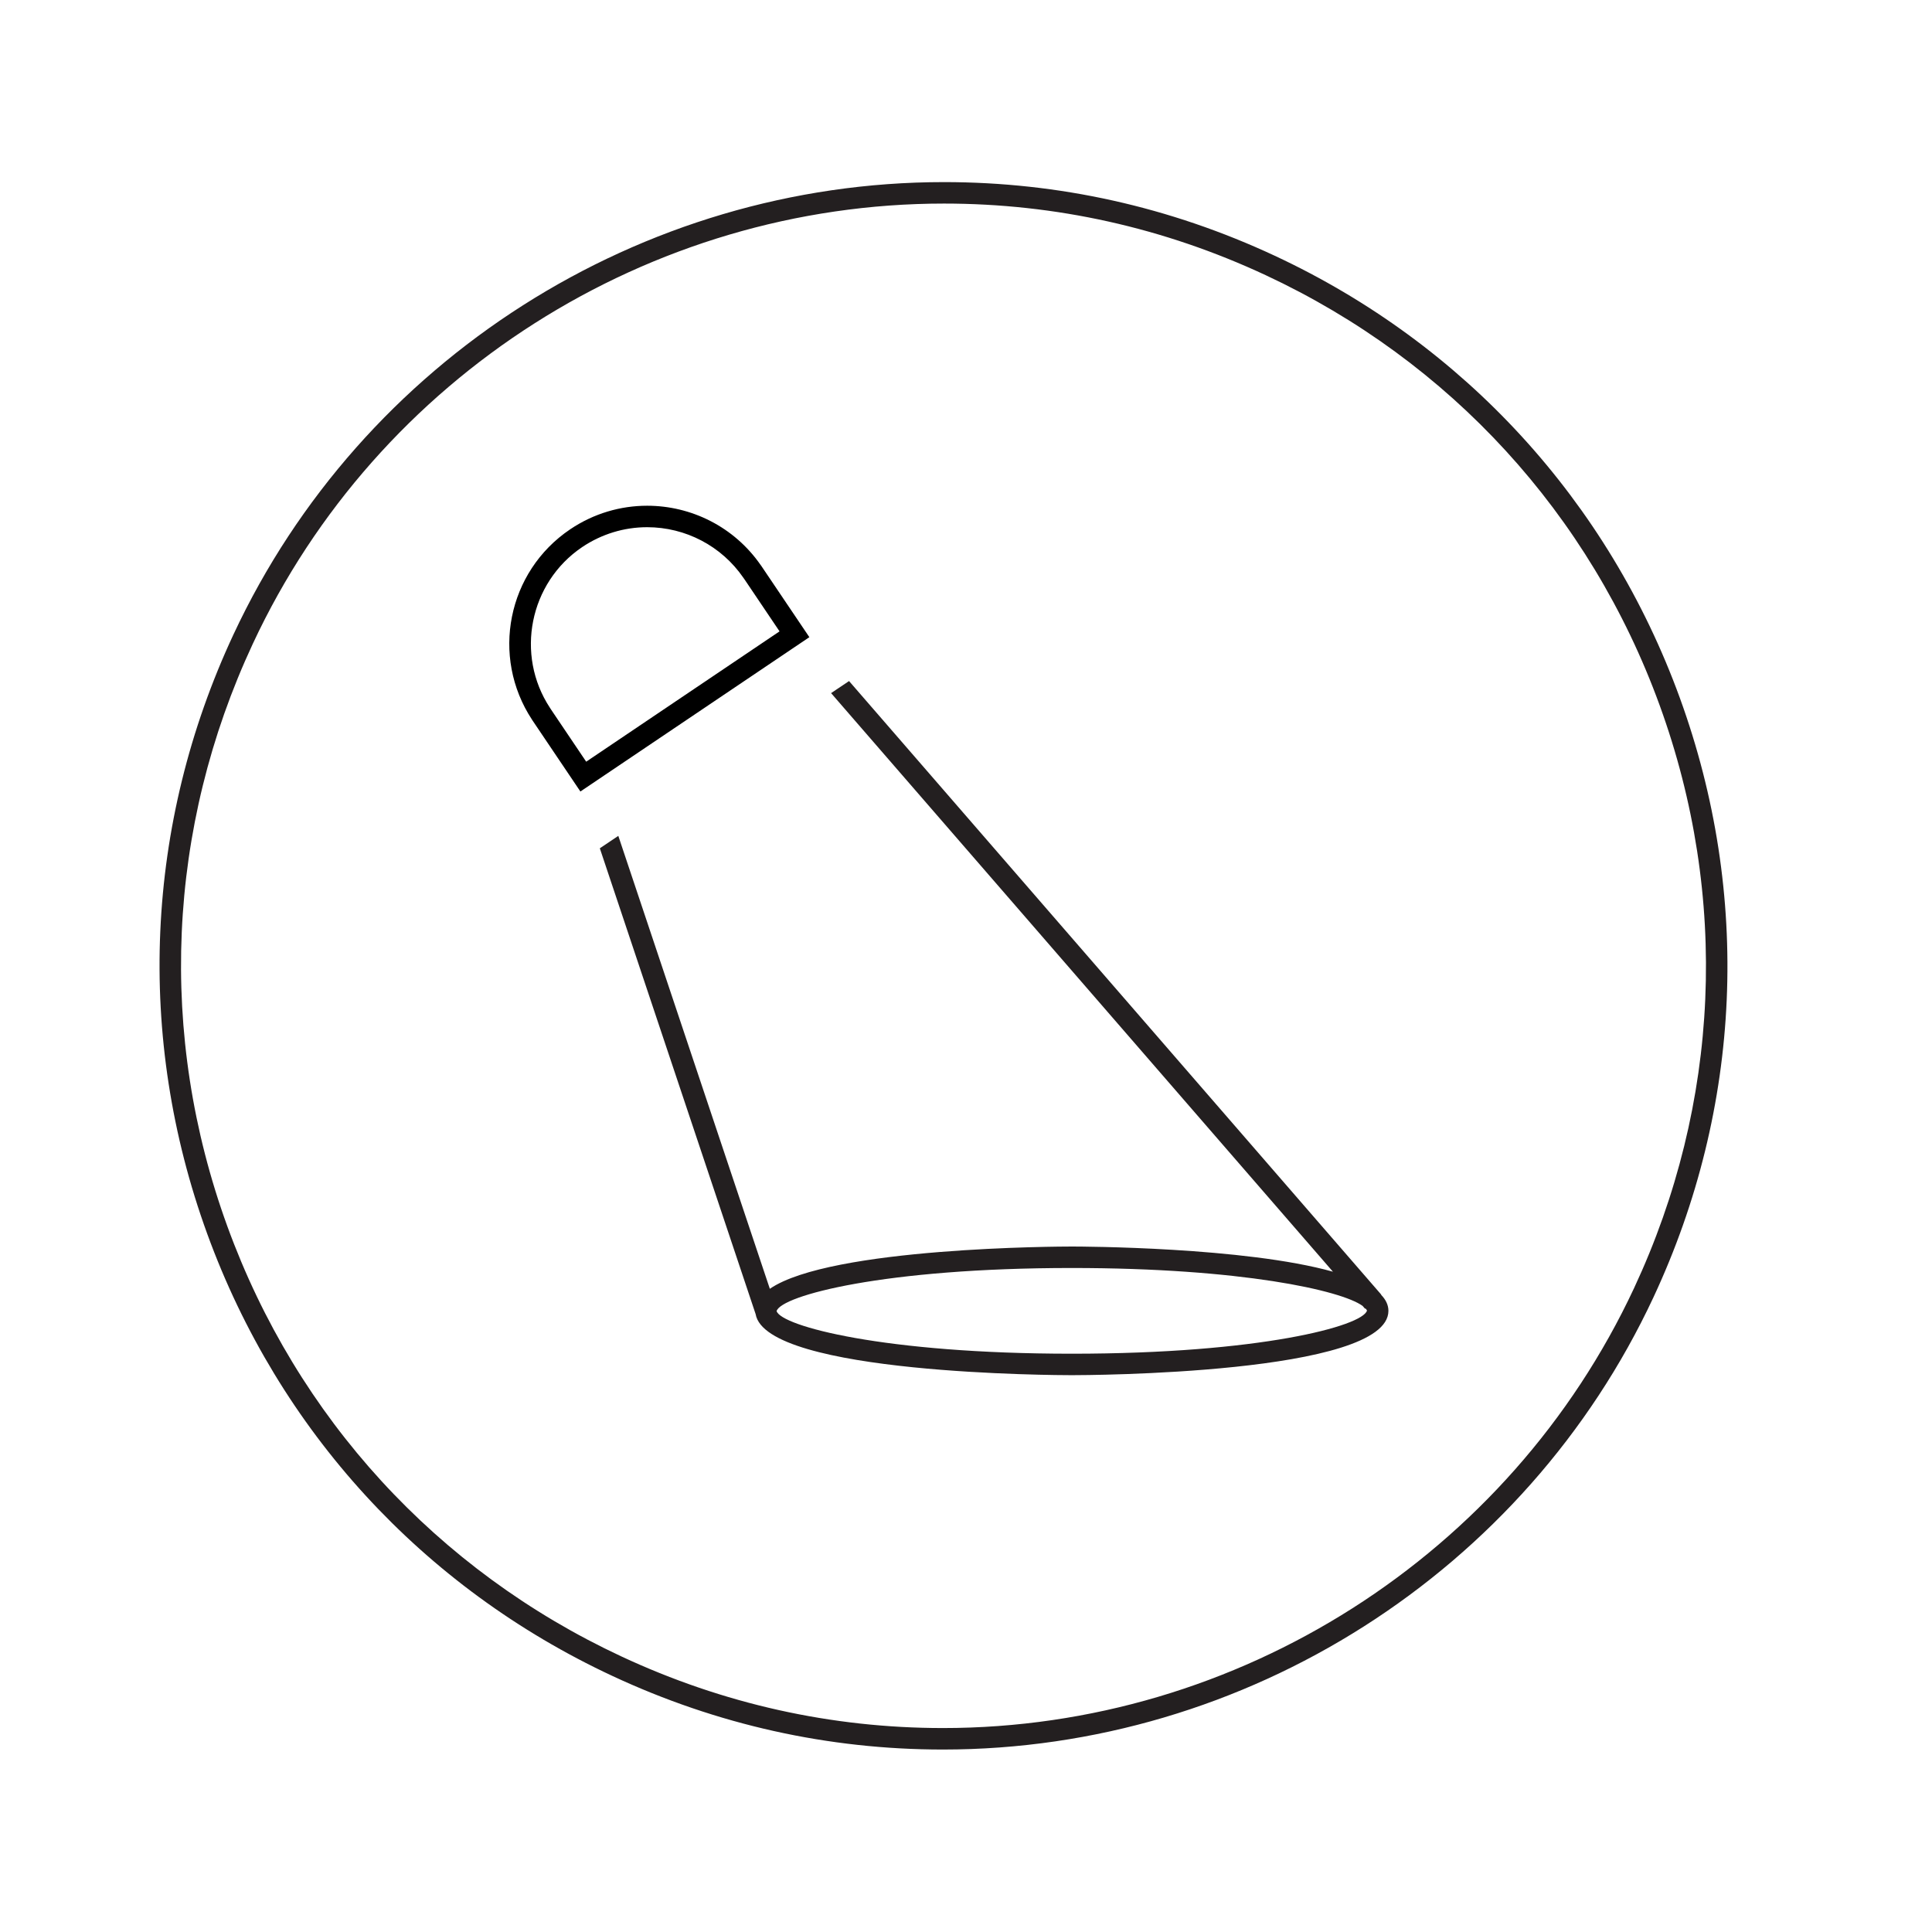
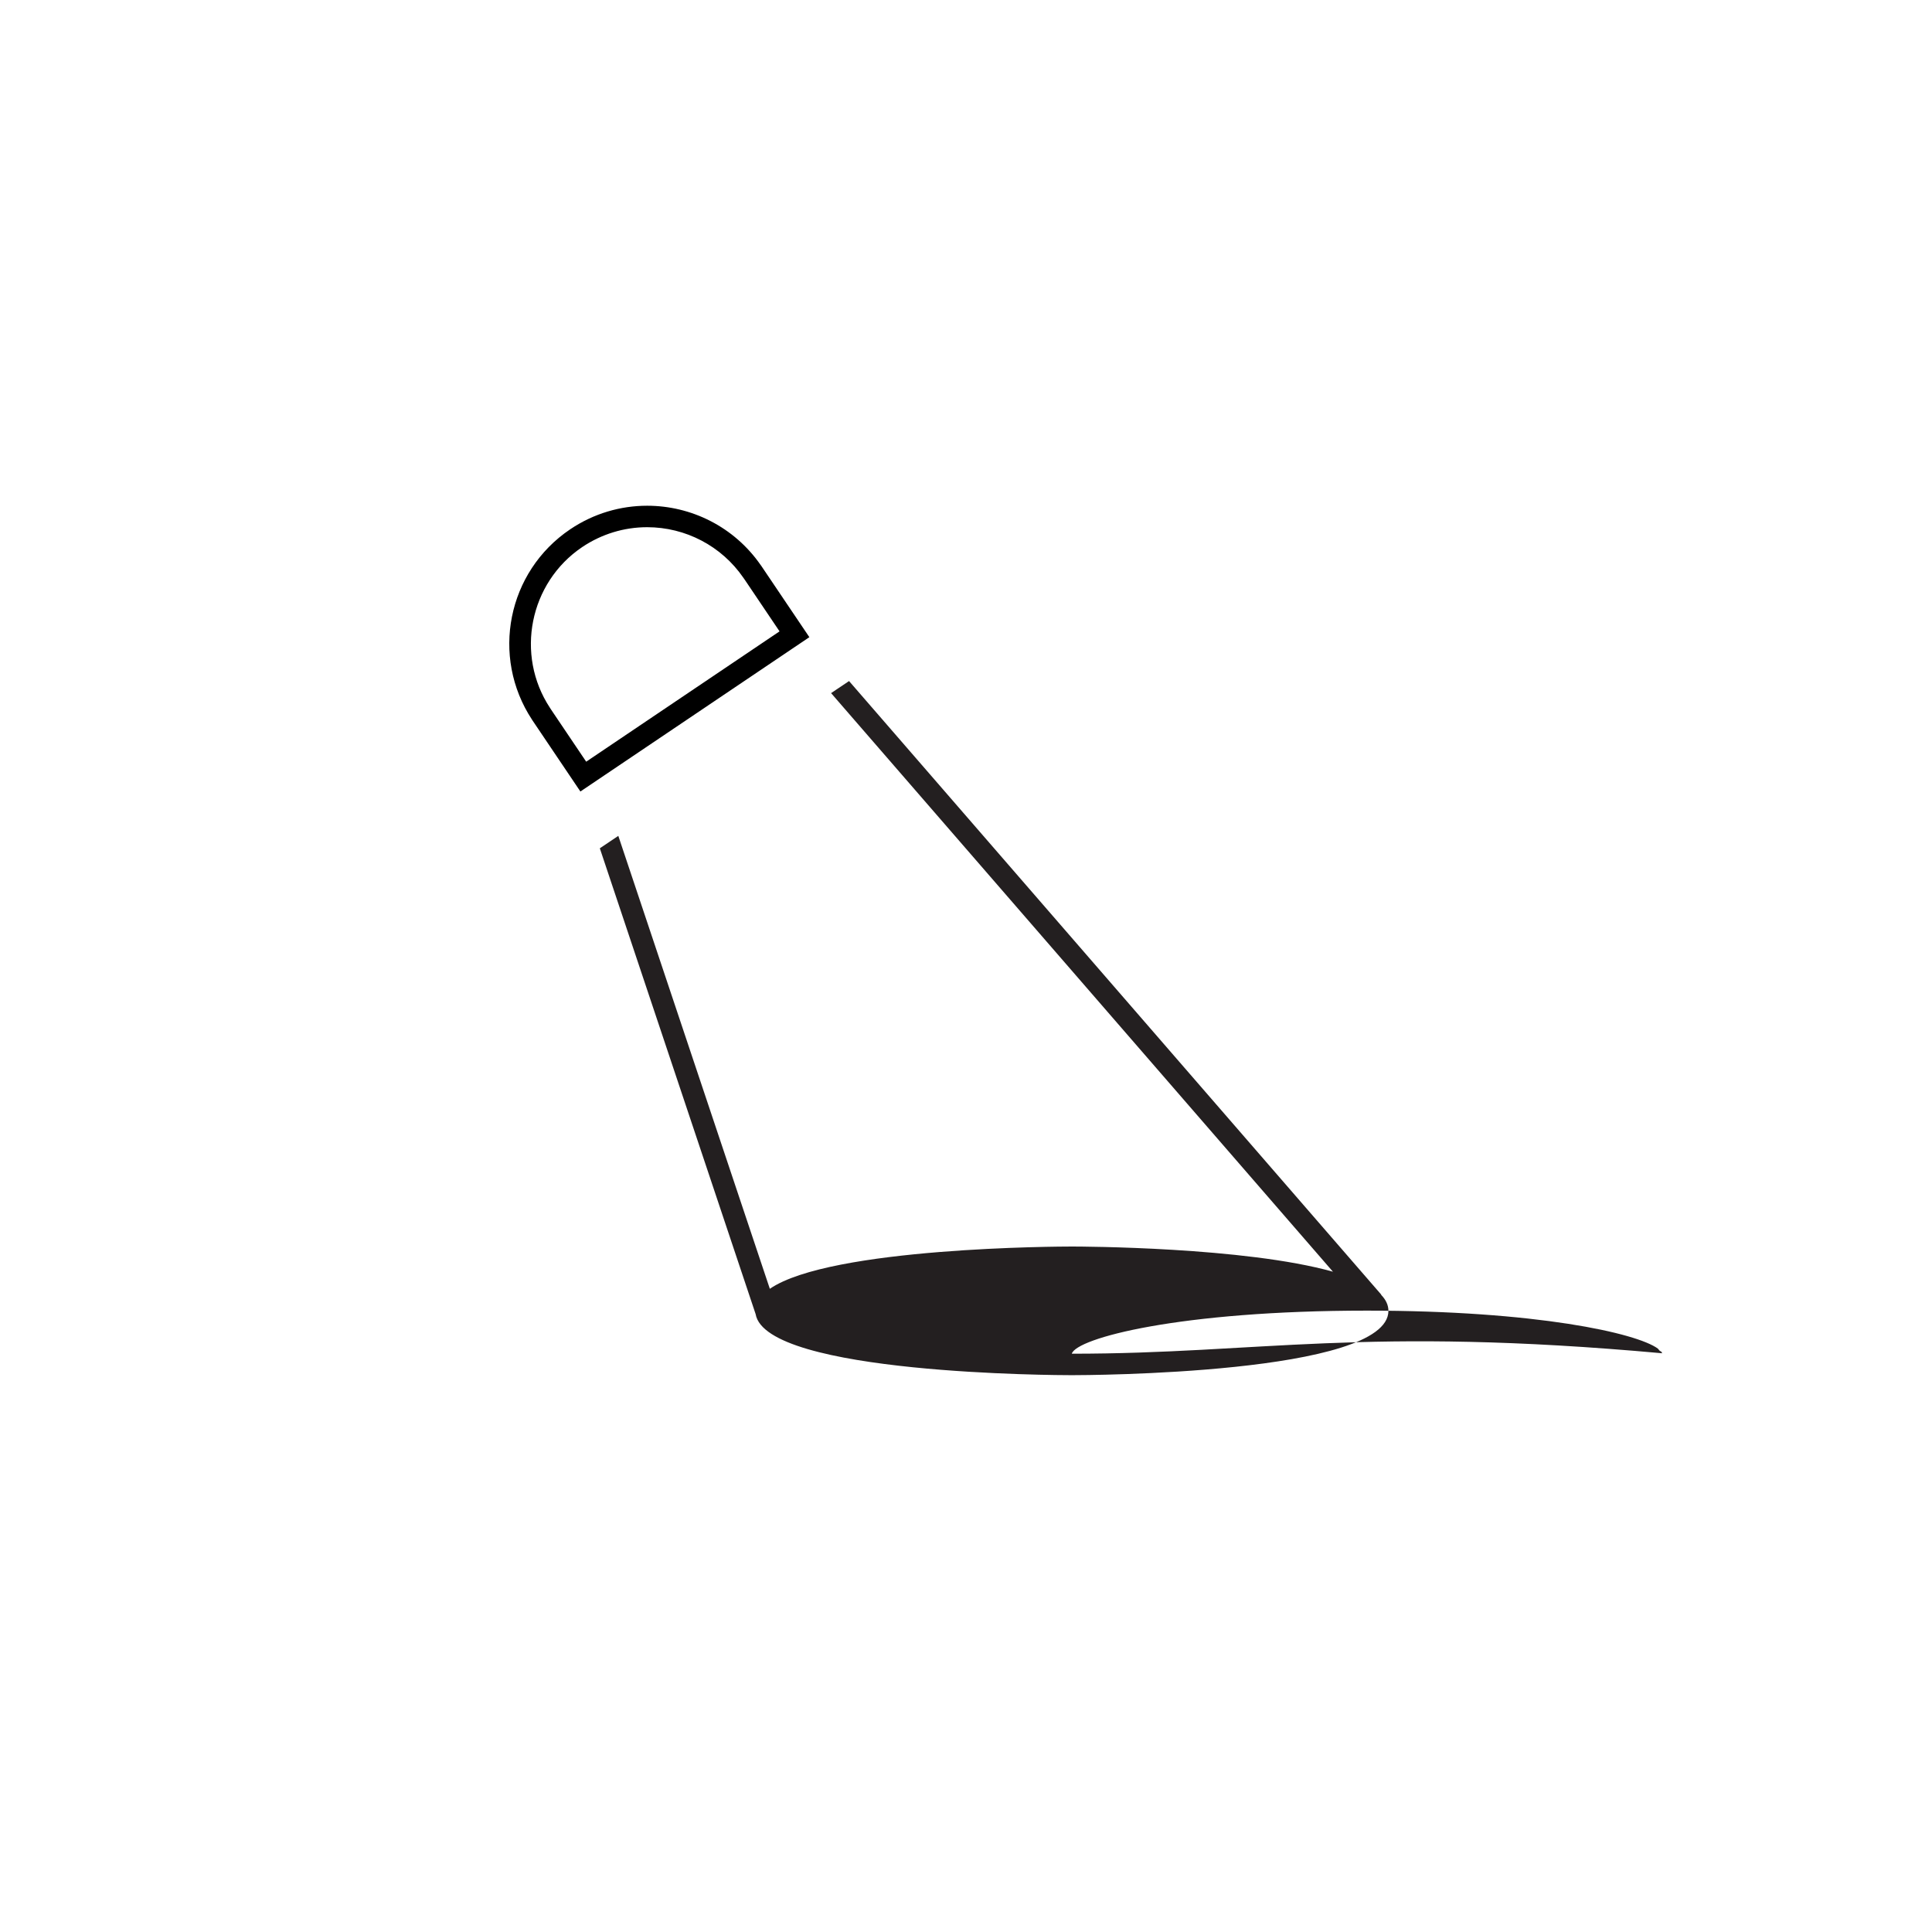
<svg xmlns="http://www.w3.org/2000/svg" id="Layer_1" x="0px" y="0px" width="90px" height="90px" viewBox="0 0 90 90" xml:space="preserve">
  <g>
    <g>
-       <path fill="#231F20" d="M43.928,81.5c-5.344,0-10.527-1.154-15.406-3.431c-8.836-4.122-15.539-11.438-18.871-20.6 c-3.334-9.162-2.898-19.074,1.223-27.909C16.848,16.756,29.84,8.483,43.975,8.483c5.344,0,10.527,1.154,15.408,3.431 c8.836,4.122,15.537,11.438,18.871,20.6c3.332,9.162,2.896,19.073-1.225,27.909C71.057,73.226,58.062,81.5,43.928,81.5z M43.975,9.483c-13.748,0-26.385,8.046-32.195,20.5c-4.008,8.593-4.432,18.233-1.189,27.144s9.76,16.026,18.354,20.035 c4.746,2.214,9.789,3.337,14.984,3.337c13.748,0,26.385-8.047,32.195-20.5c4.008-8.593,4.432-18.233,1.189-27.144 c-3.24-8.911-9.758-16.026-18.352-20.036C54.213,10.605,49.172,9.483,43.975,9.483z" />
-     </g>
+       </g>
  </g>
  <path d="M30.148,24.559L30.148,24.559c1.788,0,3.461,0.877,4.475,2.346l0.087,0.125l1.604,2.381l-9.007,6.071l-1.625-2.412 l-0.063-0.097c-1.628-2.473-0.954-5.832,1.5-7.487C28.021,24.88,29.067,24.559,30.148,24.559 M30.148,23.559 c-1.236,0-2.485,0.355-3.588,1.099c-2.925,1.972-3.711,5.926-1.777,8.866l-0.001,0.001l2.255,3.346l10.666-7.189l-2.256-3.346 l-0.001,0.002C34.2,24.532,32.192,23.559,30.148,23.559L30.148,23.559z" />
  <g>
-     <path fill="#231F20" d="M64.337,60.317l0.008-0.007L39.552,31.726l-0.837,0.562l23.378,26.953 c-4.111-1.153-11.727-1.173-12.165-1.173c-0.522,0-11.238,0.027-14.066,1.969l-7.059-21.099l-0.861,0.579L35.2,61.215 c0.479,2.811,14.136,2.846,14.728,2.846c0.603,0,14.75-0.034,14.75-2.997C64.678,60.791,64.556,60.543,64.337,60.317z M49.928,63.061c-8.76,0-13.537-1.287-13.751-1.986c0.214-0.72,4.991-2.007,13.751-2.007c7.909,0,12.559,1.047,13.547,1.766 l0.114,0.132l0.019-0.016c0.031,0.036,0.062,0.071,0.071,0.104C63.465,61.774,58.688,63.061,49.928,63.061z" />
+     <path fill="#231F20" d="M64.337,60.317l0.008-0.007L39.552,31.726l-0.837,0.562l23.378,26.953 c-4.111-1.153-11.727-1.173-12.165-1.173c-0.522,0-11.238,0.027-14.066,1.969l-7.059-21.099l-0.861,0.579L35.2,61.215 c0.479,2.811,14.136,2.846,14.728,2.846c0.603,0,14.75-0.034,14.75-2.997C64.678,60.791,64.556,60.543,64.337,60.317z M49.928,63.061c0.214-0.72,4.991-2.007,13.751-2.007c7.909,0,12.559,1.047,13.547,1.766 l0.114,0.132l0.019-0.016c0.031,0.036,0.062,0.071,0.071,0.104C63.465,61.774,58.688,63.061,49.928,63.061z" />
  </g>
</svg>